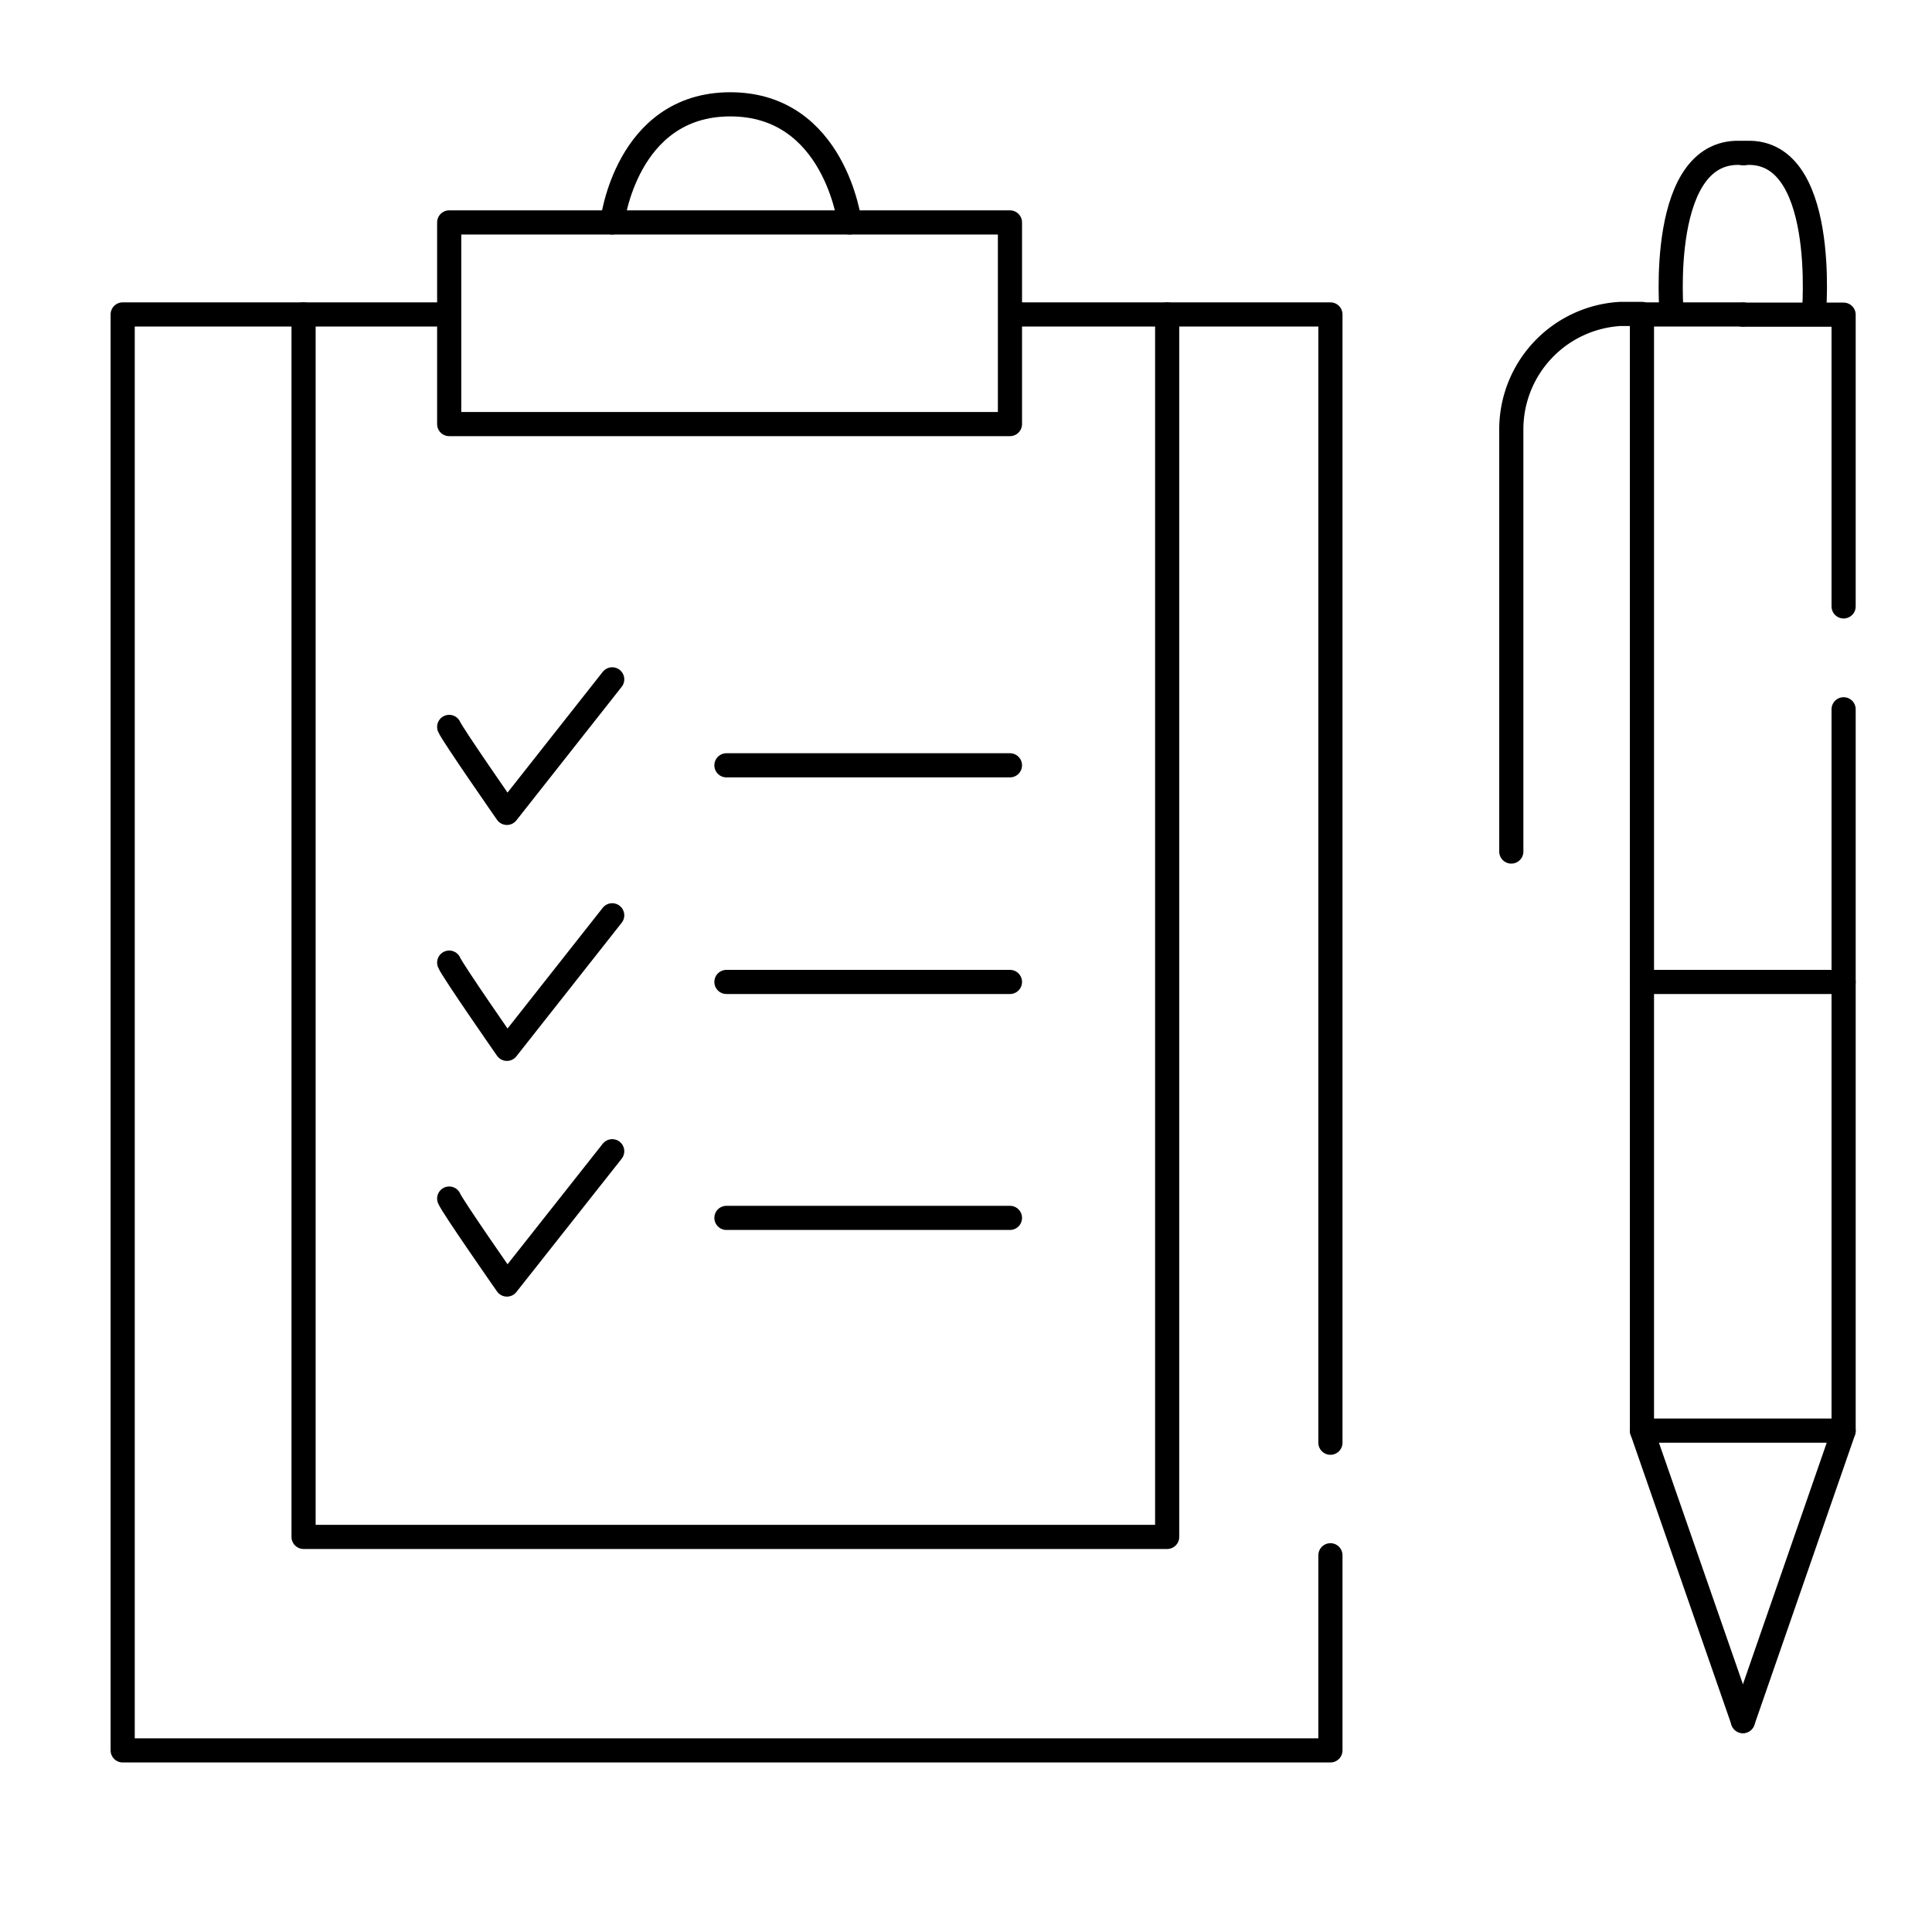
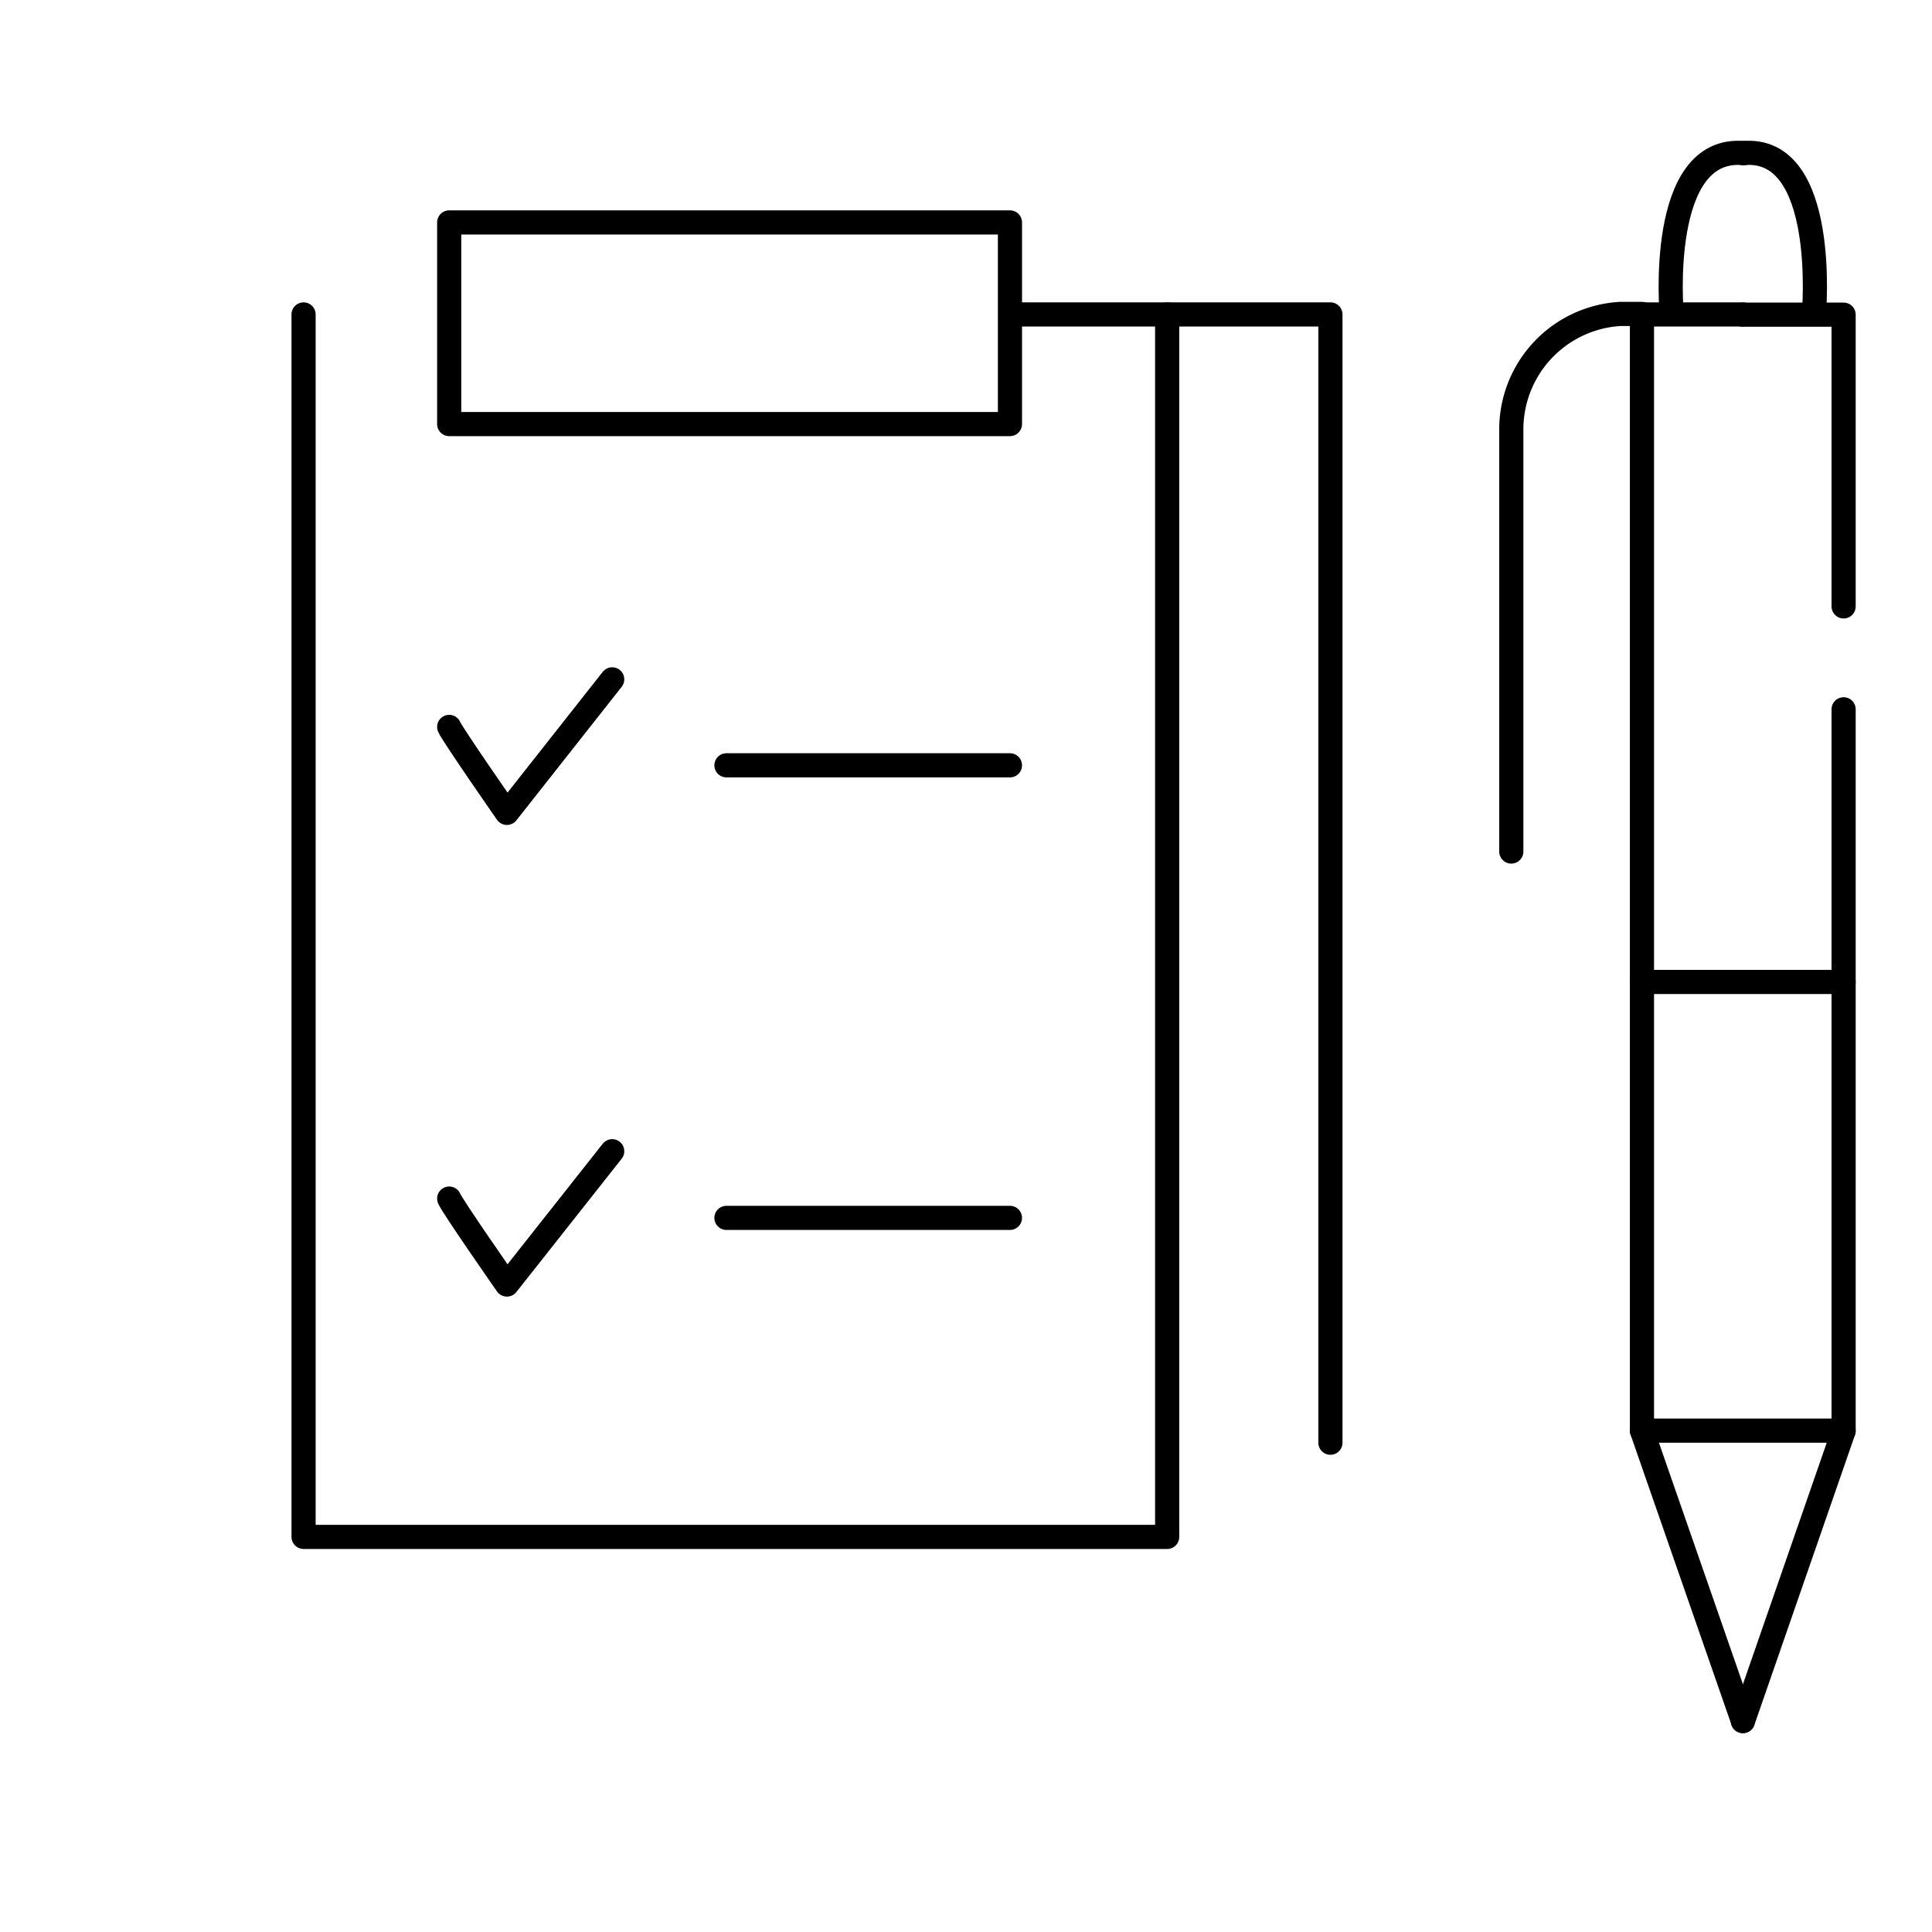
<svg xmlns="http://www.w3.org/2000/svg" id="Слой_1" data-name="Слой 1" viewBox="0 0 80 80">
  <defs>
    <style>.cls-1{opacity:0;}.cls-2,.cls-3{fill:none;}.cls-3{stroke:#000;stroke-linecap:round;stroke-linejoin:round;}</style>
  </defs>
  <path class="cls-1" d="M546.4,218.88H548v1.54H546.4Zm-1105.56,0h1.55v1.54h-1.55ZM546.4-61.65H548v1.54H546.4Zm-1105.56,0h1.55v1.54h-1.55Z" />
  <rect class="cls-2" x="-525.6" y="-65.9" width="691.95" height="298.46" />
  <rect class="cls-2" x="-524.69" y="-91.32" width="690.92" height="490.22" />
-   <rect class="cls-2" x="-567.46" y="-66.65" width="1179.49" height="301.04" />
  <rect class="cls-2" x="-524.69" y="-90.79" width="690.23" height="489.69" />
  <polyline class="cls-3" points="42.25 13.02 55.09 13.02 55.09 59.74" />
-   <polyline class="cls-3" points="55.09 64.4 55.09 72.48 5.08 72.48 5.08 13.02 12.57 13.02 18.1 13.02" />
  <polyline class="cls-3" points="12.57 13.02 12.57 63.64 48.33 63.64 48.33 13.02" />
  <line class="cls-3" x1="30.08" y1="31.69" x2="41.82" y2="31.69" />
-   <line class="cls-3" x1="30.08" y1="40.66" x2="41.82" y2="40.66" />
  <line class="cls-3" x1="30.08" y1="50.43" x2="41.82" y2="50.43" />
  <path class="cls-3" d="M18.6,30.1c.12.3,2.39,3.56,2.39,3.56l4.36-5.53" />
-   <path class="cls-3" d="M18.6,39.86c.12.31,2.39,3.57,2.39,3.57l4.36-5.53" />
  <path class="cls-3" d="M18.6,49.63c.12.31,2.39,3.56,2.39,3.56l4.36-5.52" />
  <rect class="cls-3" x="18.6" y="9.21" width="23.22" height="8.35" />
-   <path class="cls-3" d="M25.35,9.21s.56-4.89,4.89-4.89,4.94,4.89,4.94,4.89" />
  <polyline class="cls-3" points="72.17 71.26 67.99 59.24 67.99 13.02 72.17 13.02" />
  <path class="cls-3" d="M69.22,13s-.62-7,3-6.66" />
  <path class="cls-3" d="M62.58,35.26V17.83A4.79,4.79,0,0,1,67.08,13c.28,0,.59,0,.91,0" />
  <polyline class="cls-3" points="76.34 25.11 76.34 13.03 72.17 13.03" />
  <polyline class="cls-3" points="72.17 71.27 76.34 59.25 76.34 29.37" />
  <path class="cls-3" d="M75.11,13s.62-7-2.94-6.66" />
  <line class="cls-3" x1="67.99" y1="40.66" x2="76.34" y2="40.66" />
  <line class="cls-3" x1="67.99" y1="59.24" x2="76.34" y2="59.24" />
</svg>